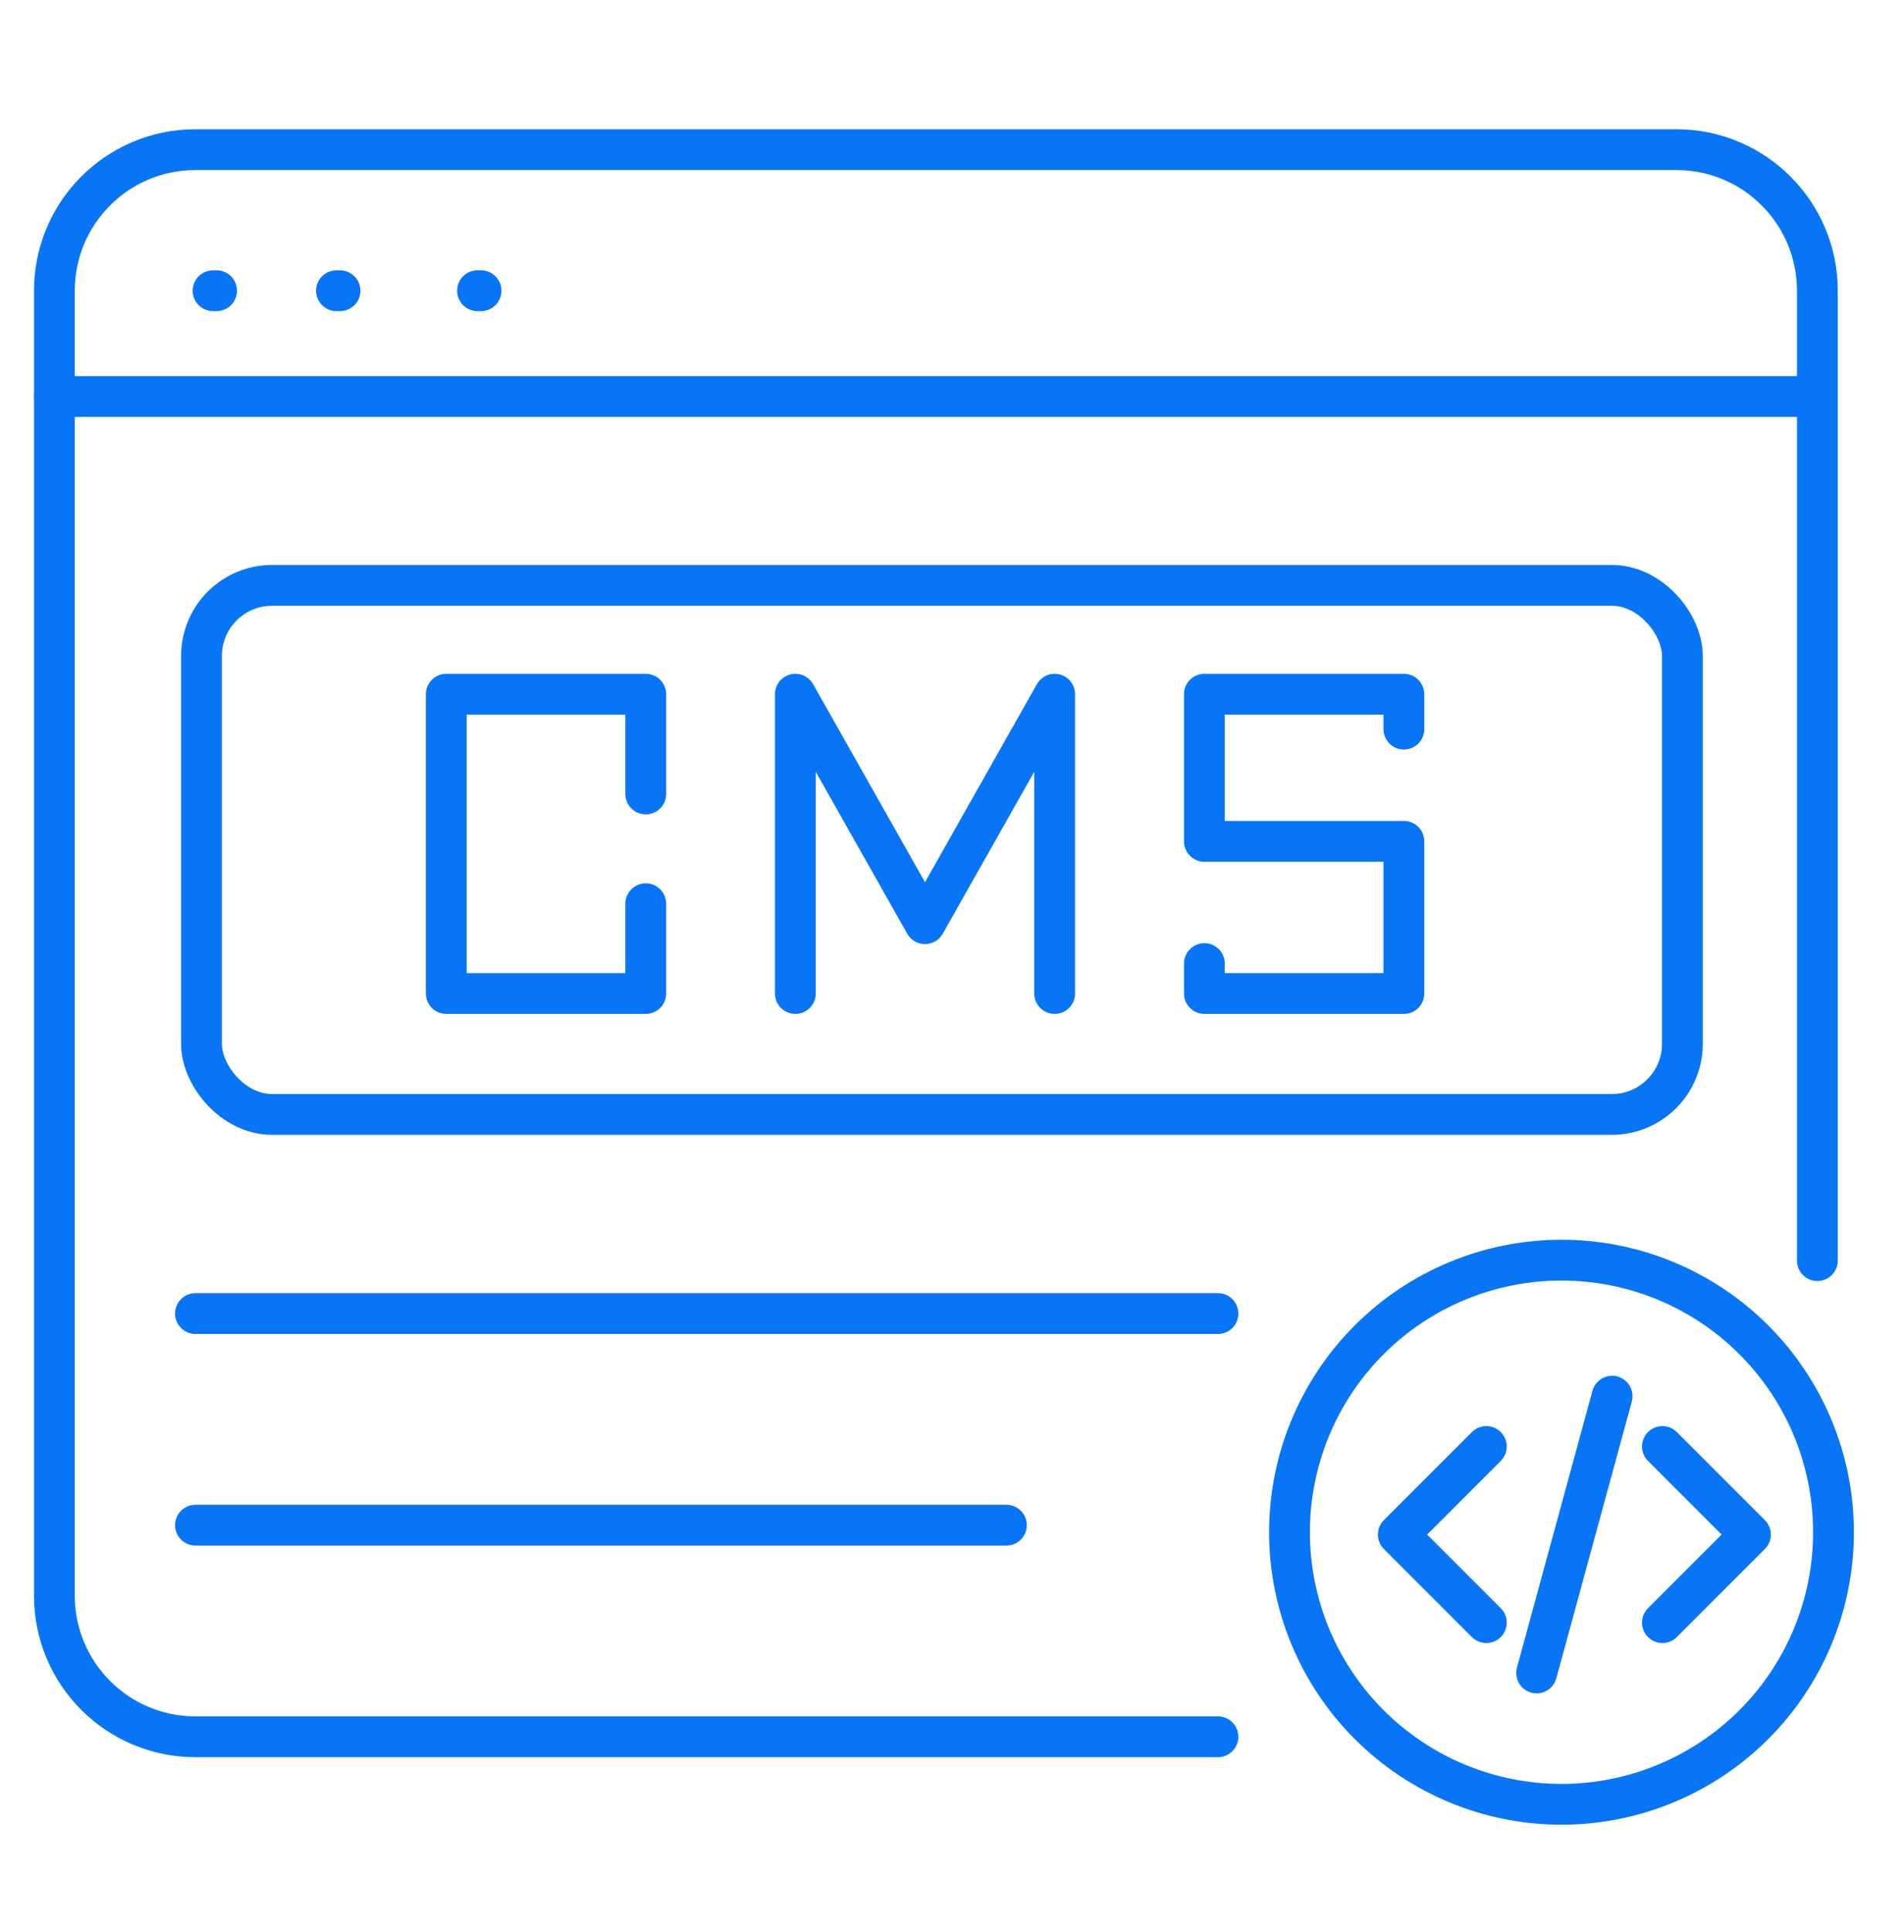
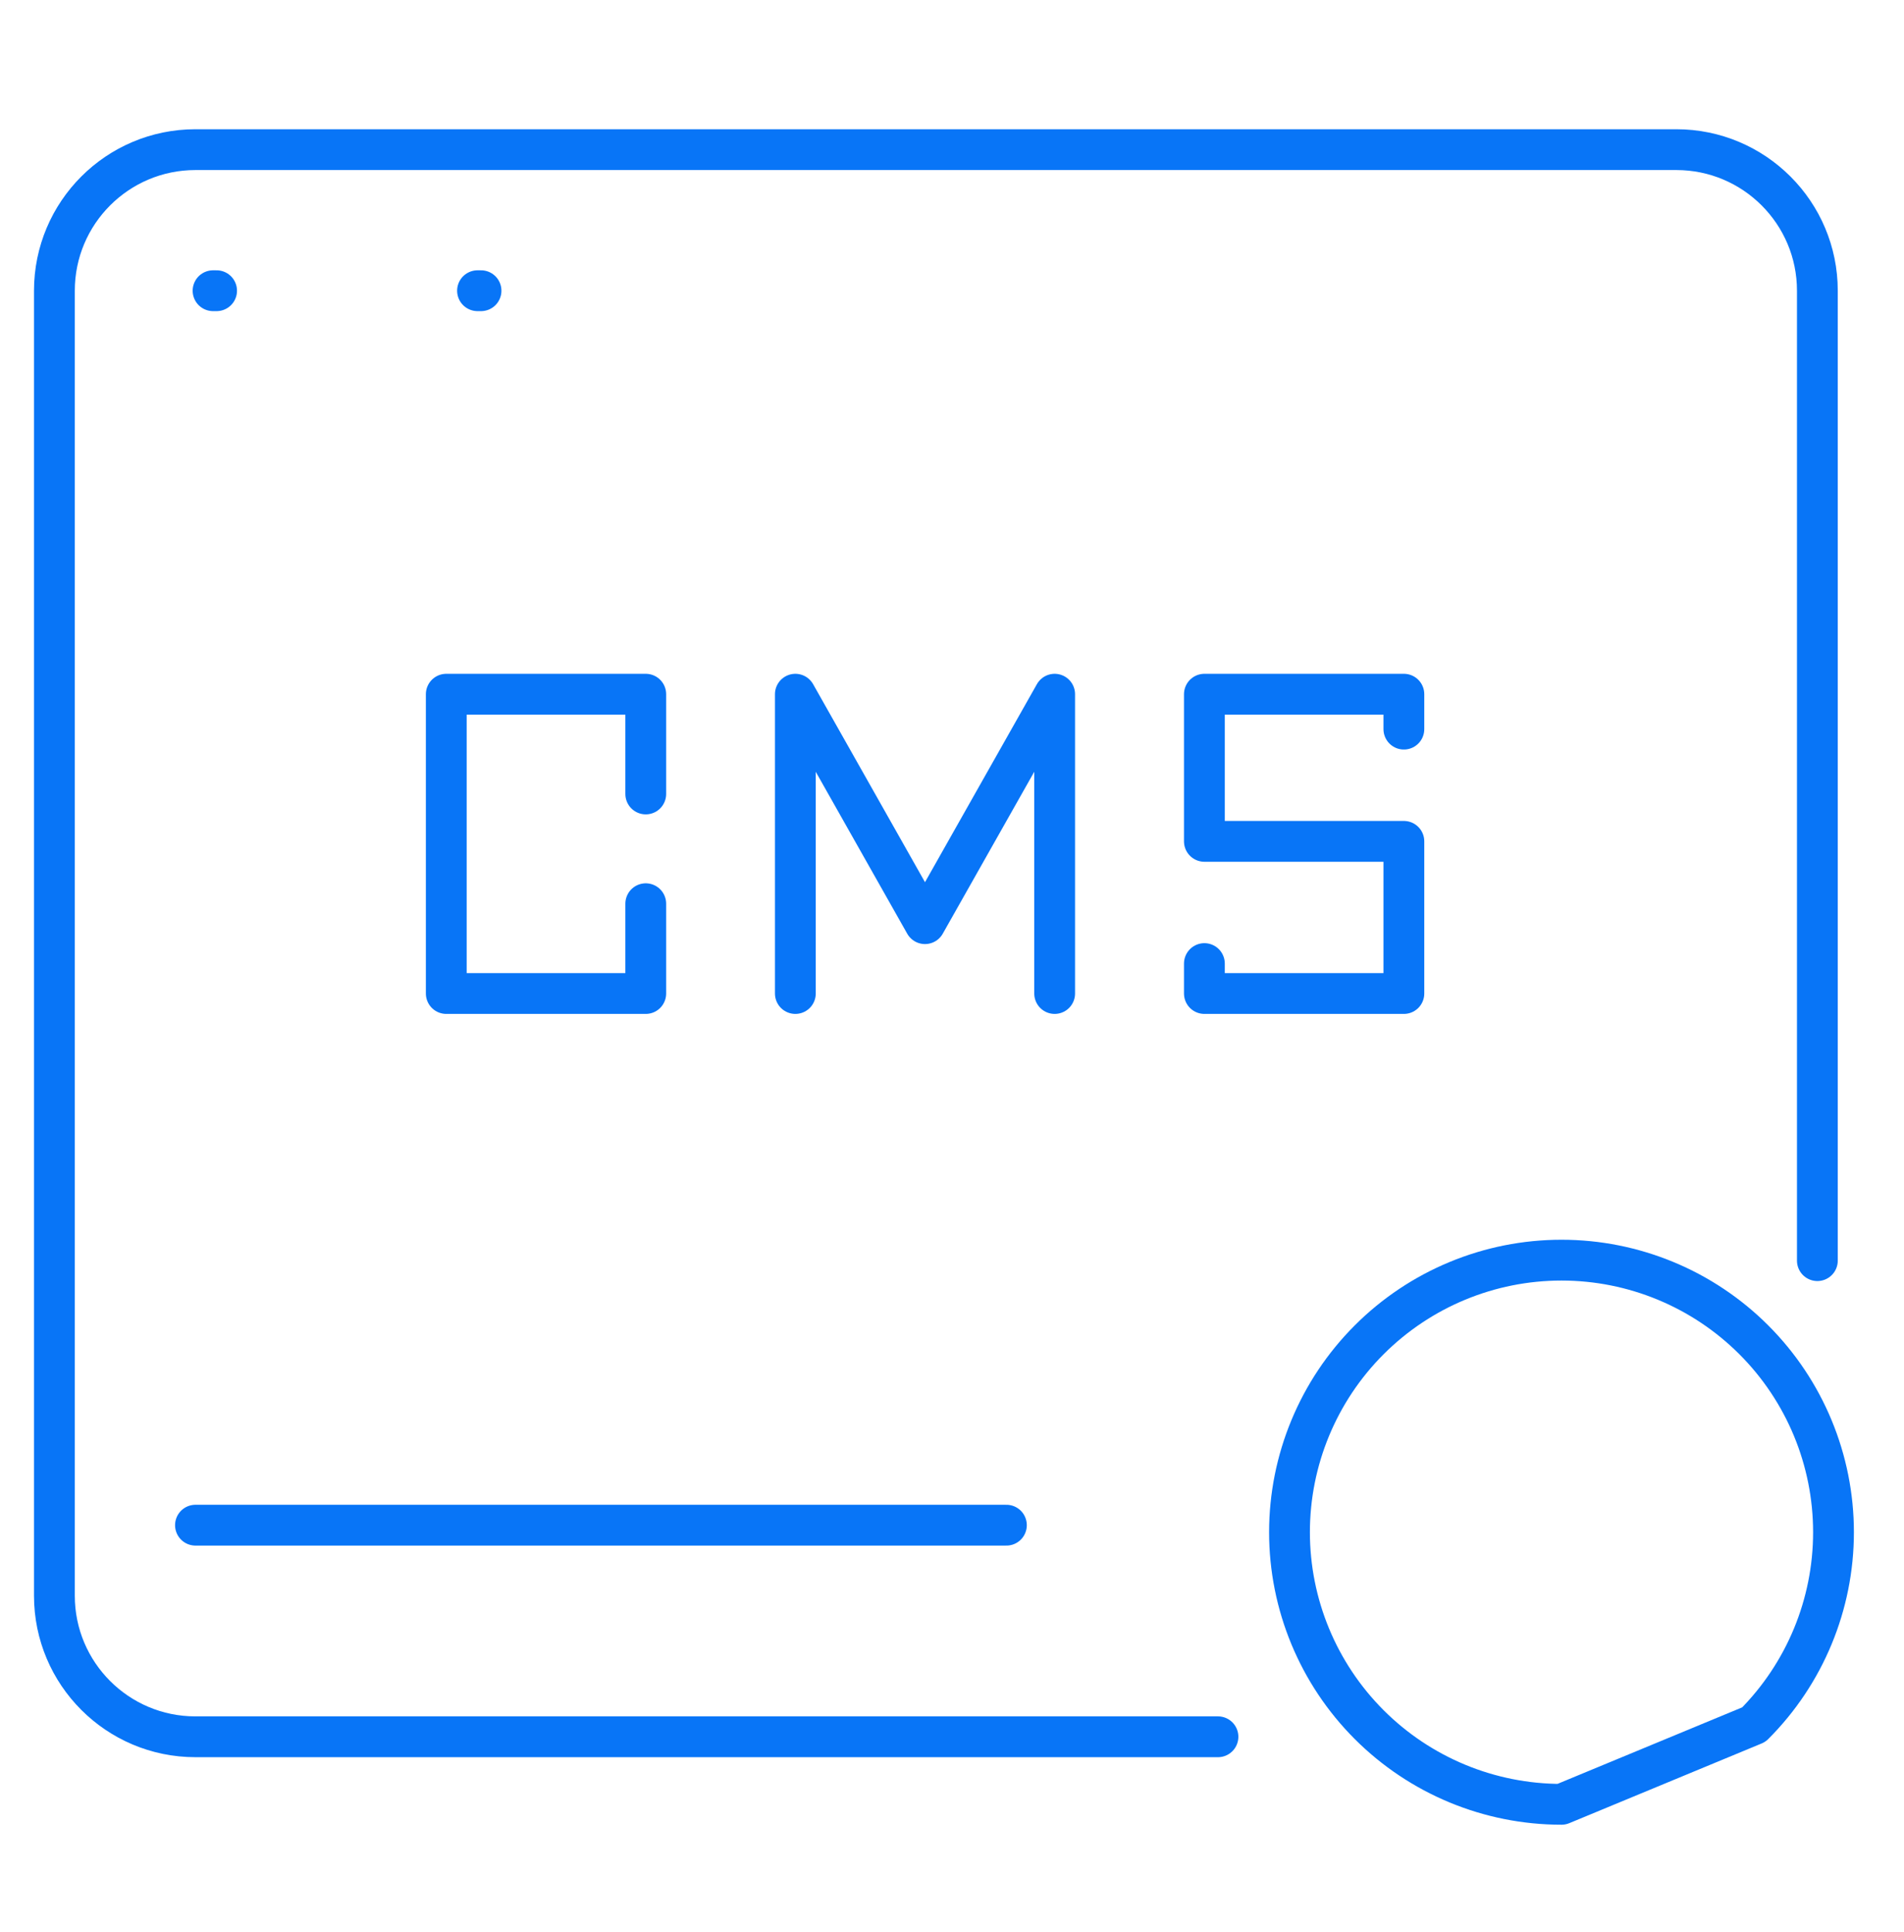
<svg xmlns="http://www.w3.org/2000/svg" width="70" height="71" viewBox="0 0 70 71" fill="none">
  <path d="M7.833 10.685H7.963" stroke="#0875F7" stroke-width="1.5" stroke-linecap="round" />
-   <path d="M12.37 10.685H12.5" stroke="#0875F7" stroke-width="1.5" stroke-linecap="round" />
  <path d="M17.556 10.685H17.685" stroke="#0875F7" stroke-width="1.5" stroke-linecap="round" />
  <path d="M66.815 46.333V10.685C66.815 7.821 64.493 5.5 61.63 5.5H7.185C4.321 5.5 2 7.821 2 10.685V58.648C2 61.512 4.321 63.833 7.185 63.833H44.778" stroke="#0875F7" stroke-width="1.5" stroke-linecap="round" />
-   <path d="M2 14.574H66.815" stroke="#0875F7" stroke-width="1.5" stroke-linecap="round" />
  <path d="M23.741 29.181V27.531V25.515H16.407V27.531V34.315V36.515H23.741V34.681V33.215" stroke="#0875F7" stroke-width="1.5" stroke-linecap="round" stroke-linejoin="round" />
  <path d="M51.613 26.798V25.515H44.279V27.531V30.923H51.613V33.215V34.681V36.515H44.279V35.415" stroke="#0875F7" stroke-width="1.5" stroke-linecap="round" stroke-linejoin="round" />
  <path d="M38.774 36.515V27.531V25.515L34.007 33.948L29.241 25.515V27.531V34.315V36.515" stroke="#0875F7" stroke-width="1.5" stroke-linecap="round" stroke-linejoin="round" />
-   <rect x="7.408" y="21.515" width="54.444" height="19.444" rx="2.593" stroke="#0875F7" stroke-width="1.5" />
-   <path d="M7.186 48.278H44.778" stroke="#0875F7" stroke-width="1.5" stroke-linecap="round" />
  <path d="M7.186 56.056H37" stroke="#0875F7" stroke-width="1.5" stroke-linecap="round" />
-   <path d="M57.408 66.315C54.756 66.315 52.212 65.261 50.337 63.386C48.462 61.511 47.408 58.967 47.408 56.315C47.408 53.663 48.462 51.119 50.337 49.244C52.212 47.368 54.756 46.315 57.408 46.315C60.06 46.315 62.604 47.368 64.479 49.244C66.355 51.119 67.408 53.663 67.408 56.315C67.408 58.967 66.355 61.511 64.479 63.386C62.604 65.261 60.06 66.315 57.408 66.315Z" stroke="#0875F7" stroke-width="1.5" stroke-linecap="round" stroke-linejoin="round" />
-   <path d="M61.118 53.164L64.355 56.401L61.118 59.638M54.645 59.638L51.408 56.401L54.645 53.164M59.269 51.315L56.494 61.487" stroke="#0875F7" stroke-width="1.5" stroke-linecap="round" stroke-linejoin="round" />
+   <path d="M57.408 66.315C54.756 66.315 52.212 65.261 50.337 63.386C48.462 61.511 47.408 58.967 47.408 56.315C47.408 53.663 48.462 51.119 50.337 49.244C52.212 47.368 54.756 46.315 57.408 46.315C60.06 46.315 62.604 47.368 64.479 49.244C66.355 51.119 67.408 53.663 67.408 56.315C67.408 58.967 66.355 61.511 64.479 63.386Z" stroke="#0875F7" stroke-width="1.5" stroke-linecap="round" stroke-linejoin="round" />
</svg>